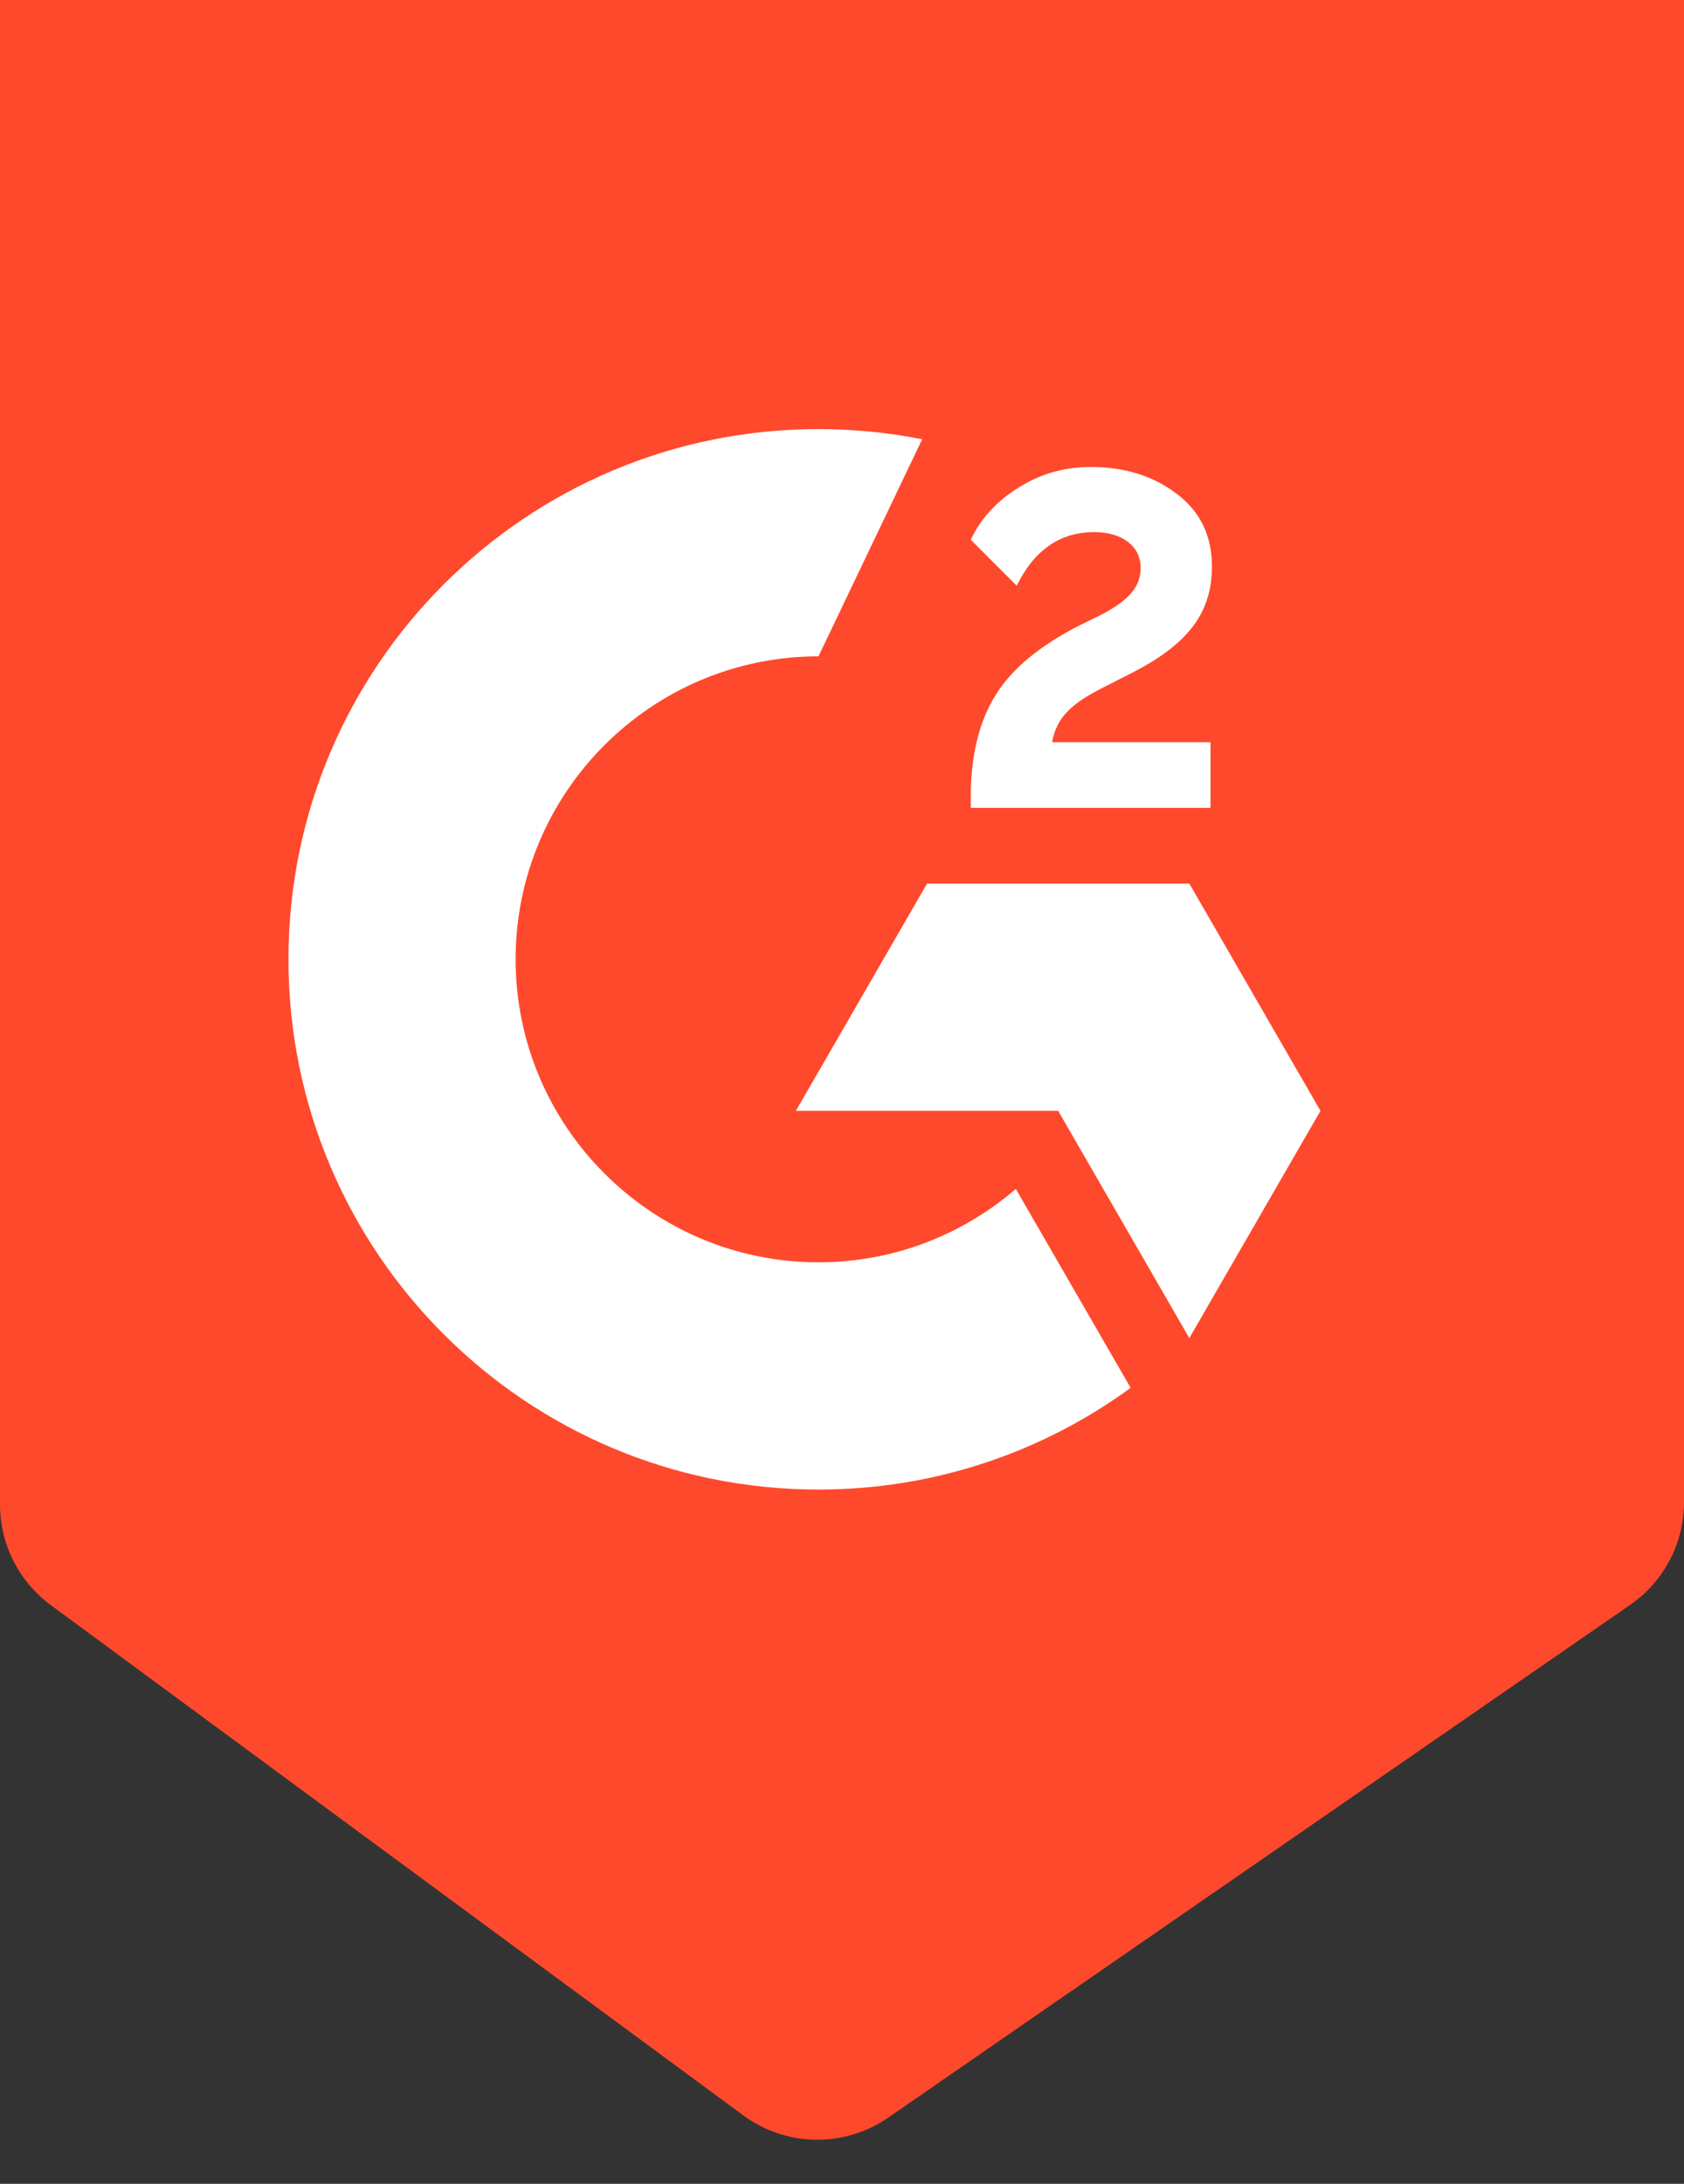
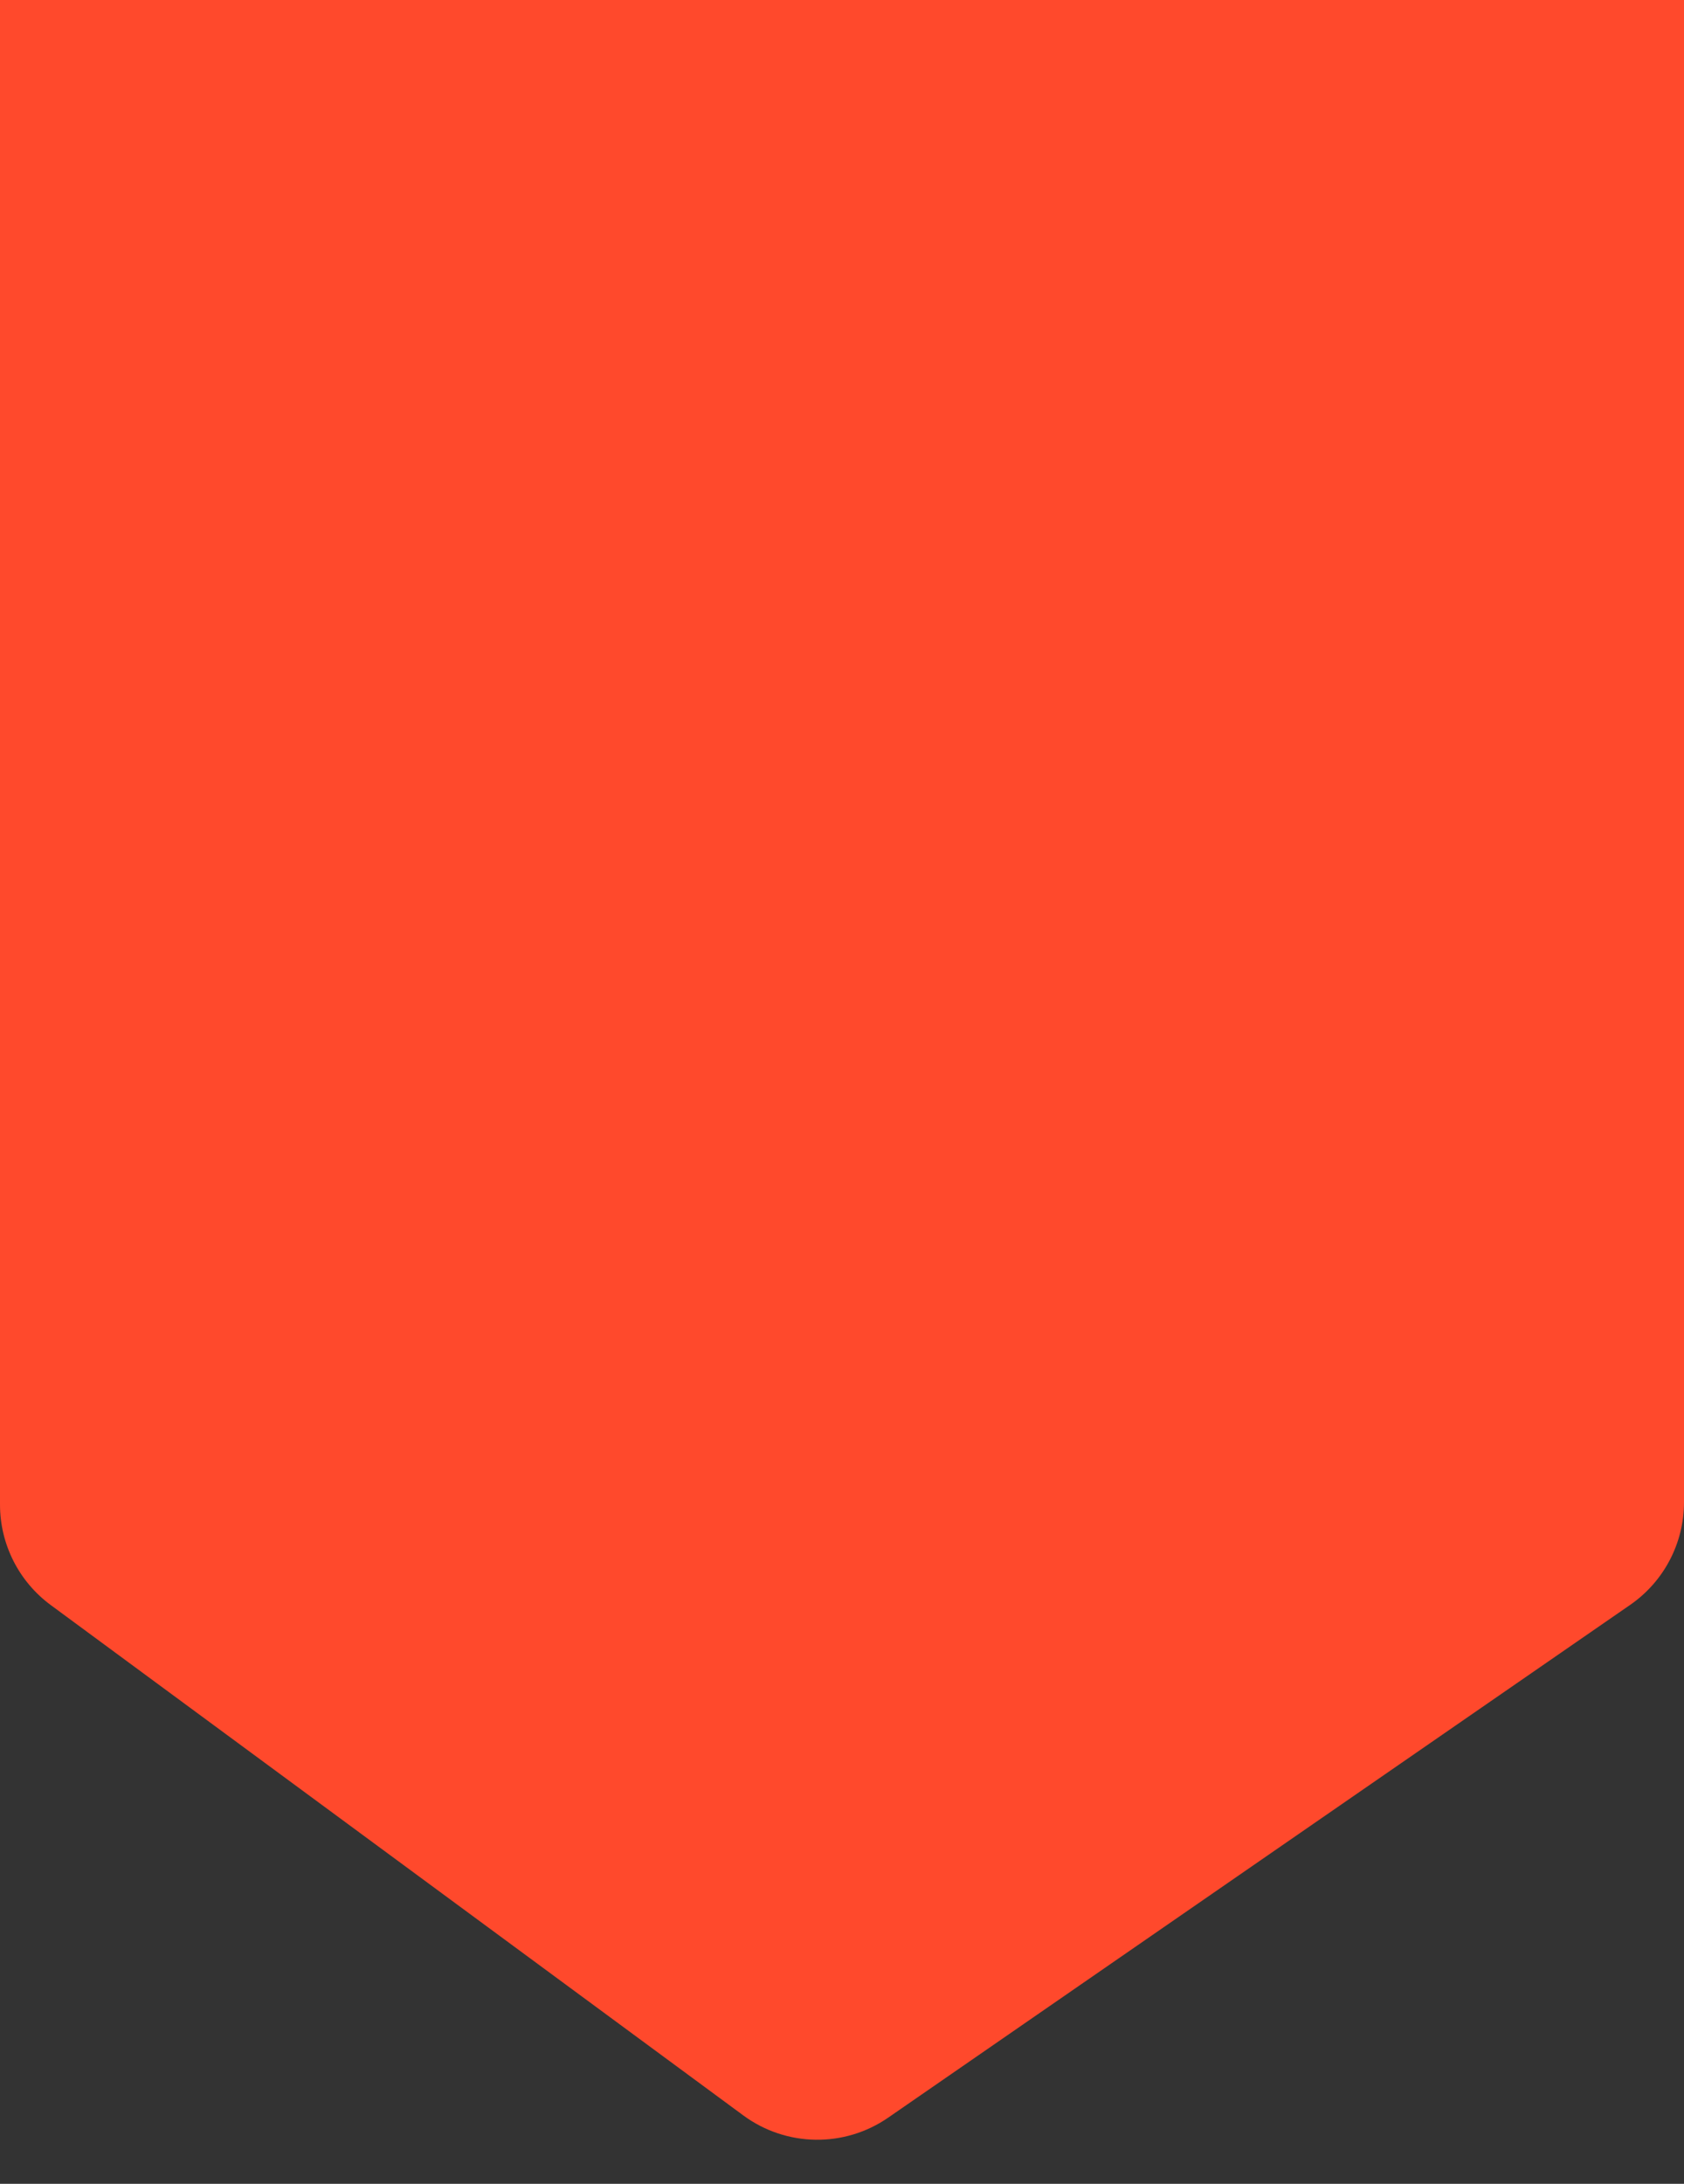
<svg xmlns="http://www.w3.org/2000/svg" width="54" height="70" viewBox="0 0 54 70" fill="none">
  <rect x="0" y="0" width="54" height="70" fill="#333333" stroke="none" />
  <path d="M54 48.151L54 -8.39233e-05L6.07589e-06 -8.86442e-05L1.85963e-06 48.228C1.7485e-06 49.499 0.604 50.695 1.628 51.449L23.836 67.808C25.211 68.82 27.077 68.849 28.482 67.878L52.273 51.443C53.355 50.696 54 49.465 54 48.151Z" fill="#FF492C" />
  <g clip-path="url(#clip0_471_34162)">
-     <path d="M38.817 23.792H33.737C33.876 22.994 34.367 22.549 35.364 22.043L36.3 21.567C37.973 20.708 38.863 19.741 38.863 18.161C38.863 17.163 38.479 16.381 37.712 15.813C36.96 15.245 36.039 14.969 34.981 14.969C34.136 14.969 33.369 15.183 32.663 15.629C31.973 16.058 31.451 16.611 31.129 17.301L32.602 18.775C33.17 17.623 33.998 17.056 35.088 17.056C36.009 17.056 36.577 17.532 36.577 18.191C36.577 18.744 36.3 19.204 35.242 19.741L34.643 20.033C33.339 20.693 32.433 21.445 31.911 22.304C31.39 23.148 31.129 24.238 31.129 25.542V25.895H38.817V23.792ZM38.138 28.323H29.727L25.521 35.607H33.932L38.138 42.891L42.343 35.607L38.138 28.323Z" fill="white" />
-     <path d="M26.246 40.462C20.891 40.462 16.534 36.105 16.534 30.75C16.534 25.395 20.891 21.038 26.246 21.038L29.571 14.08C28.476 13.863 27.362 13.754 26.246 13.754C16.859 13.754 9.25 21.363 9.25 30.75C9.25 40.137 16.859 47.746 26.246 47.746C29.988 47.746 33.448 46.535 36.256 44.486L32.574 38.109C30.872 39.574 28.662 40.462 26.246 40.462Z" fill="white" />
-   </g>
+     </g>
  <defs>
    <clipPath id="clip0_471_34162">
-       <rect width="34" height="34" fill="white" transform="translate(9.25 13.75)" />
-     </clipPath>
+       </clipPath>
  </defs>
</svg>